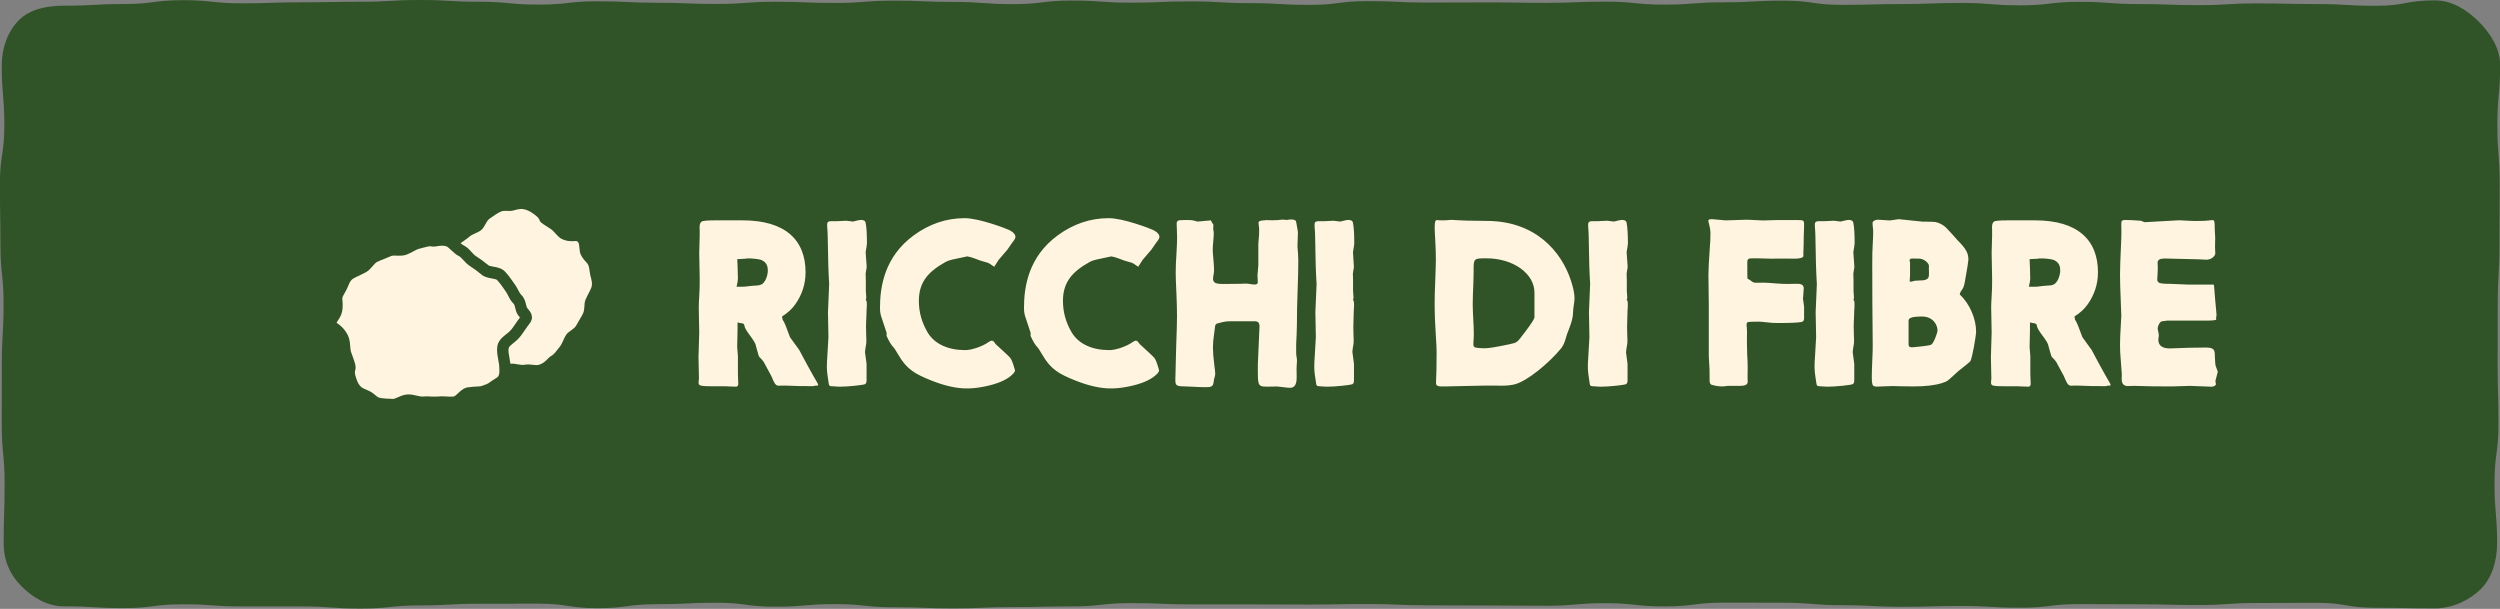
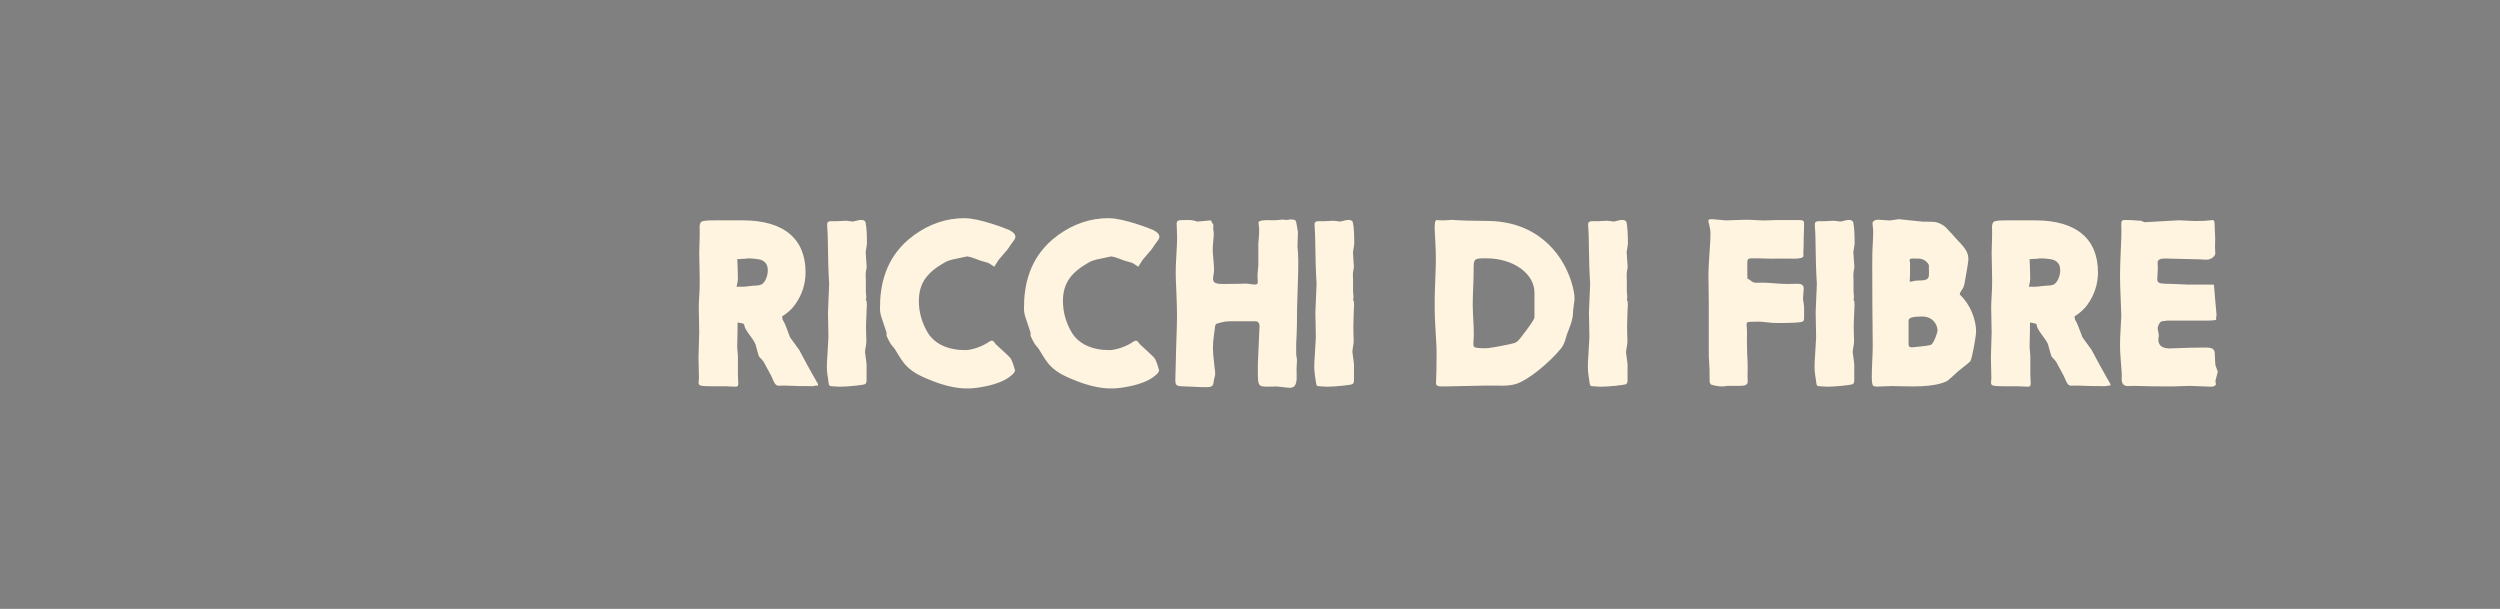
<svg xmlns="http://www.w3.org/2000/svg" id="Livello_2" viewBox="0 0 272.05 66.26">
  <rect x="0" y="0" width="272.05" height="66.26" fill="#808080" stroke="none" />
  <defs>
    <style>.cls-1{fill:#305428;}.cls-2{fill:#fff4e0;}</style>
  </defs>
  <g id="Livello_1-2">
-     <path class="cls-1" d="M7,.62c3.22,0,3.22-.18,6.45-.18S16.67.02,19.89.02s3.22.34,6.45.34,3.22-.11,6.45-.11,3.22-.06,6.45-.06,3.22-.19,6.45-.19,3.22.19,6.45.19,3.22.31,6.45.31,3.22-.36,6.45-.36,3.22.16,6.45.16,3.22.13,6.45.13,3.22-.24,6.45-.24,3.23.13,6.45.13,3.22-.25,6.45-.25,3.22.14,6.45.14,3.22.24,6.45.24,3.22-.39,6.45-.39,3.22.23,6.45.23,3.22-.14,6.45-.14,3.22.19,6.45.19,3.22.19,6.45.19,3.22-.41,6.45-.41,3.22.16,6.45.16,3.22-.02,6.45-.02,3.22.05,6.44.05,3.22-.13,6.45-.13,3.23.32,6.45.32,3.22-.25,6.45-.25,3.22-.18,6.45-.18,3.22.46,6.45.46,3.23-.09,6.45-.09,3.22-.12,6.45-.12,3.23.26,6.45.26,3.23-.38,6.45-.38,3.23.24,6.45.24,3.23.12,6.45.12,3.23-.19,6.45-.19,3.22.07,6.45.07,3.23.19,6.45.19,3.23-.59,6.45-.59c1.87,0,3.52,1.08,4.74,2.3,1.23,1.23,2.34,2.87,2.34,4.74,0,3.25-.3,3.25-.3,6.5s.25,3.25.25,6.5-.02,3.25-.02,6.51-.19,3.25-.19,6.5-.01,3.25-.01,6.51.09,3.25.09,6.5-.43,3.25-.43,6.51.28,3.25.28,6.51c0,1.87-.54,3.75-1.77,4.98-1.23,1.23-3.11,2.1-4.98,2.1-3.22,0-3.22-.06-6.45-.06s-3.22-.54-6.45-.54-3.22.02-6.45.02-3.22.22-6.45.22-3.22-.08-6.45-.08-3.22-.02-6.45-.02-3.22.39-6.45.39-3.22-.19-6.45-.19-3.22.09-6.45.09-3.22-.17-6.45-.17-3.22-.27-6.45-.27-3.22-.01-6.45-.01-3.23.41-6.45.41-3.22-.35-6.45-.35-3.22.28-6.45.28-3.22-.03-6.45-.03-3.22-.02-6.45-.02-3.22-.14-6.45-.14-3.22.06-6.45.06-3.22-.02-6.45-.02h-6.45c-3.23,0-3.22-.14-6.45-.14s-3.22.36-6.45.36-3.22.07-6.45.07-3.22.14-6.45.14-3.22-.12-6.45-.12-3.23-.34-6.45-.34-3.22.28-6.45.28-3.22-.43-6.45-.43-3.22.16-6.45.16-3.23.43-6.45.43-3.22-.49-6.45-.49-3.23.01-6.45.01-3.23.18-6.45.18-3.23.34-6.45.34-3.23-.23-6.45-.23-3.23,0-6.45,0-3.22-.23-6.45-.23-3.23.41-6.45.41-3.23-.19-6.45-.19c-1.87,0-3.43-.97-4.66-2.2-1.23-1.23-1.92-2.78-1.92-4.66,0-3.25.1-3.25.1-6.5s-.31-3.25-.31-6.5.01-3.25.01-6.51.19-3.25.19-6.5-.34-3.25-.34-6.51-.06-3.25-.06-6.5.48-3.25.48-6.51-.28-3.25-.28-6.51c0-1.87.66-3.68,1.89-4.91C3.31.97,5.12.62,6.99.62" />
-     <path class="cls-2" d="M64.34,31.31c-.13.35-.4.78-.63,1.32-.18.42-.04,1.02-.27,1.49-.21.43-.5.85-.73,1.29-.24.44-.87.64-1.12,1.05-.28.45-.4.93-.68,1.28-.38.46-.62.86-.97,1.02-.24.11-.6.73-1.27.93-.42.13-1.02-.12-1.57,0-.46.09-.99-.16-1.51-.11-.02,0-.03,0-.05,0-.03-.22-.07-.44-.1-.65-.07-.35-.13-.68-.1-.98.02-.19.17-.33.52-.61.16-.13.34-.27.51-.45.3-.3.53-.65.76-.99.16-.23.31-.45.46-.64.63-.75.1-1.36-.1-1.6-.06-.07-.12-.14-.15-.2-.03-.05-.06-.19-.09-.3-.08-.32-.18-.75-.54-1.09-.12-.12-.22-.31-.33-.52-.09-.17-.19-.37-.32-.55l-.07-.1c-.32-.46-.65-.94-1.04-1.35-.35-.37-.85-.46-1.25-.53-.19-.03-.45-.08-.53-.14-.51-.42-.94-.73-1.38-1.01-.17-.11-.33-.28-.49-.46-.23-.25-.48-.53-.83-.7-.12-.06-.23-.15-.35-.25.3-.23.65-.43.93-.68.38-.34.94-.44,1.31-.74.41-.34.54-.98.91-1.24.48-.34.92-.65,1.28-.79.36-.14.82,0,1.2-.08.38-.08.74-.23,1.13-.18.39.05.73.21,1.05.43.32.23.69.46.81.84.07.23.58.49,1.18.89.42.28.73.84,1.17,1.07.63.33,1.25.27,1.49.25.55-.05.42.62.52,1.16.08.44.42.86.73,1.18.35.35.29.91.41,1.39.12.48.27.89.1,1.36Z" />
-     <path class="cls-2" d="M56.6,34.53c-.18.22-.33.45-.49.68-.21.31-.4.6-.63.82-.11.12-.25.23-.4.34-.41.33-.93.73-.98,1.47-.04.47.04.89.12,1.31.03.16.06.31.08.46.01.1.02.2.03.29v.05c.02.38.04.73-.09.97-.06.11-.25.23-.45.35-.15.09-.31.19-.46.31-.25.2-.53.29-.88.41l-.09.03c-.06.02-.27.03-.43.04-.29.01-.65.03-1.07.1-.41.07-.72.36-.99.61-.16.16-.39.37-.52.38-.2.03-.45.01-.71,0-.29-.02-.61-.04-.95,0-.24.02-.5.01-.78,0-.28-.02-.57-.03-.88,0-.2.01-.45-.04-.7-.1-.29-.07-.61-.14-.94-.13-.42.01-.77.17-1.09.31-.19.08-.4.18-.52.18-.26-.01-.55-.02-.83-.04s-.52-.05-.71-.1c-.11-.03-.26-.16-.41-.28-.17-.14-.37-.31-.61-.42-.12-.06-.24-.11-.35-.16-.25-.1-.46-.19-.6-.33-.22-.21-.37-.49-.48-.84l-.03-.09c-.1-.3-.19-.62-.12-.81.15-.41-.01-.84-.25-1.51-.06-.15-.12-.32-.18-.5-.06-.17-.08-.4-.1-.65-.03-.37-.06-.78-.24-1.16-.36-.76-.93-1.2-1.25-1.4.04-.08.1-.17.15-.24.08-.13.18-.27.26-.43.33-.62.28-1.39.22-1.91-.02-.18.11-.41.27-.68.09-.16.19-.33.27-.52.03-.06.05-.12.08-.18.18-.43.29-.67.53-.82.15-.1.36-.2.61-.31.25-.12.52-.25.82-.41.3-.17.52-.43.72-.66.17-.2.34-.39.51-.47.25-.12.52-.23.81-.34.23-.09.46-.18.7-.29.14-.06.39-.05.63-.04.32.01.69.02,1.04-.11.28-.11.53-.24.75-.36.25-.13.46-.25.66-.29.15-.04.29-.07.42-.11.36-.1.68-.18.86-.14.21.05.43.02.67-.02.32-.05.68-.1,1.01.03.11.04.29.22.45.37.03.03.06.06.09.08.22.21.47.44.79.6.15.07.31.25.48.43.2.22.43.47.74.67.4.25.79.54,1.26.93.32.26.73.33,1.09.4.2.04.5.09.57.16.32.34.63.78.92,1.21l.07.1c.08.12.15.26.23.41.14.28.3.59.58.86.1.09.14.28.19.49.05.2.11.44.23.65.09.15.2.27.28.37.01.02.03.04.05.06Z" />
    <path class="cls-2" d="M80.86,35.23l-.11-.06h-.11l-.38-.08v.84l-.04,1.85.08.95v1.98l.04,1.04c0,.22-.09.33-.27.33-.01,0-.06,0-.16-.01l-.69-.02-.19-.02h-1.73c-.64,0-1.02-.04-1.14-.11-.09-.06-.14-.14-.14-.26,0,0,.01-.09.02-.28l.02-.19-.05-2.34.08-2.65-.05-2.79c0-.15.01-.54.05-1.16.04-.6.05-1.09.05-1.45v-.59l-.05-2.7.05-1.82v-.66s-.01-.3-.01-.3c0-.3.07-.5.2-.6.14-.11.63-.15,1.48-.15h3.01c4.63,0,6.84,2.13,6.84,5.65,0,1.28-.38,2.44-1.12,3.49-.35.5-.83.94-1.44,1.32.02.08.04.16.04.23-.01.06.04.15.12.28.11.15.34.73.71,1.75l1,1.38.83,1.55c.63,1.14.98,1.77,1.07,1.9.11.18.16.29.16.35s-.02.09-.08.09c-.04,0-.07,0-.11-.01h-.07s-.12.02-.28.06h-.22s-1.38-.01-1.38-.01l-1.43-.05h-.42s-.29.02-.29.02c-.38-.05-.42-.16-.83-1.09-.46-.86-.73-1.35-.81-1.5-.08-.13-.25-.32-.49-.56-.04-.02-.15-.42-.36-1.18-.01-.22-.26-.63-.71-1.23-.35-.47-.54-.81-.55-1.03-.01-.08-.05-.14-.13-.18ZM81.18,28.15l-.95.05c.02.36.04.67.04.91,0,.41.01.7.02.9.01.15.01.25.01.28,0,.21-.05.52-.15.91h.69c.15,0,.35-.01.57-.05.42-.05.68-.07.77-.07.38-.01.64-.07.8-.2.32-.29.5-.71.57-1.27v-.25c-.01-.69-.4-.91-.63-1.04-.25-.13-1.1-.2-1.25-.2-.04,0-.2,0-.49.01ZM94.12,38.25l.18,1.35v1.8c0,.21-.06.34-.16.4-.23.11-1.91.28-2.77.28-.09,0-.22-.01-.4-.02-.32-.02-.5-.04-.56-.04-.12-.01-.19-.08-.22-.23-.14-.83-.21-1.44-.21-1.83,0-.36.01-.76.05-1.18.08-1.25.12-1.96.12-2.1l-.05-2.71.13-3.08c-.07-1.01-.13-2.75-.16-5.24-.01-.3-.02-.61-.05-.9-.01-.14-.01-.26-.01-.35,0-.22.13-.33.4-.33h.66l.79-.04c.09-.01.18-.01.23-.01.08,0,.32.04.73.09.46-.12.74-.18.84-.18.32,0,.49.09.53.27.11.5.15,1.27.15,2.3,0,.09-.05.41-.14.94l.11,1.58c0,.06-.01.18-.05.36-.04.2-.06.33-.06.39l.02.74v1.14l.05.73-.05.26s.02.04.06.09c.04.05.05.25.05.59,0,.01,0,.05-.01.11-.01.01-.01.12-.02.34l-.02.66c-.02.39-.04.76-.04,1.11s.01.67.02,1c.01.22.02.41.02.55,0,.19-.02.41-.08.68-.04.2-.06.36-.06.49ZM105.25,27.9l-1.17.25c-.57.11-.98.23-1.24.39-1.84,1.04-2.85,2.16-2.85,4.21,0,1.23.33,2.39.98,3.47.75,1.21,2.19,1.88,4.08,1.88.69,0,1.88-.41,2.52-.87.15-.11.28-.16.38-.16.11,0,.24.12.38.36,1,.91,1.55,1.43,1.63,1.55.13.18.27.54.43,1.1l.06.22c0,.19-.21.43-.64.75-.69.49-1.69.84-2.99,1.07-.59.11-1.12.15-1.63.15-1.18,0-2.54-.32-4.08-.96-1.45-.6-2.43-1.1-3.32-2.65-.29-.5-.5-.82-.63-.95-.18-.18-.41-.55-.68-1.15v-.35l-.59-1.78c-.08-.25-.13-.55-.13-.89,0-2.24.43-5.57,3.7-7.95,1.7-1.23,3.53-1.85,5.51-1.85,1.6,0,4.53,1.14,4.83,1.28.47.23.7.49.7.77,0,.12-.12.33-.36.63l-.52.75-.95,1.11-.48.75s-.16-.11-.47-.32c-.11-.08-.38-.18-.79-.28-.2-.05-.46-.14-.8-.28-.39-.15-.69-.23-.89-.25ZM120.93,27.9l-1.17.25c-.57.11-.99.23-1.24.39-1.84,1.04-2.85,2.16-2.85,4.21,0,1.23.33,2.39.98,3.47.75,1.21,2.19,1.88,4.08,1.88.69,0,1.88-.41,2.52-.87.15-.11.28-.16.38-.16.1,0,.23.12.38.36,1,.91,1.55,1.43,1.63,1.55.13.18.27.54.43,1.1l.06.22c0,.19-.21.43-.65.75-.69.49-1.69.84-2.99,1.07-.59.11-1.12.15-1.63.15-1.18,0-2.54-.32-4.08-.96-1.45-.6-2.43-1.1-3.32-2.65-.29-.5-.5-.82-.63-.95-.18-.18-.41-.55-.68-1.15v-.35l-.59-1.78c-.08-.25-.13-.55-.13-.89,0-2.24.43-5.57,3.7-7.95,1.7-1.23,3.53-1.85,5.51-1.85,1.61,0,4.54,1.14,4.83,1.28.47.23.7.49.7.77,0,.12-.12.33-.36.63l-.52.75-.95,1.11-.48.75s-.16-.11-.47-.32c-.1-.08-.38-.18-.79-.28-.2-.05-.46-.14-.8-.28-.39-.15-.69-.23-.89-.25ZM137.69,23.95c.34.01.6.02.75.02.22,0,.42-.01.6-.02.29-.04.49-.05.6-.05.05,0,.12.01.21.02.08.01.13.02.15.02s.12-.01.27-.04c.07-.01.14-.02.22-.02.27,0,.45.06.52.16.04.05.1.45.23,1.21l-.05,1.57.06.76c.02.27.03.53.03.75,0,.83-.02,1.9-.07,3.18-.06,1.44-.08,2.71-.08,3.8-.01.68-.04,1.38-.08,2.11v1.02c0,.08.01.22.04.4.03.18.05.28.05.32l-.04.76c-.01.07-.01.15-.01.26,0,.04,0,.21.01.53v.41c0,.71-.23,1.08-.71,1.08-.11,0-.21-.01-.32-.02l-1.14-.13s-.08,0-.21.01c-.11.01-.2.01-.27.01-1.68,0-1.57.2-1.57-2.44,0-.05.01-.45.05-1.21.08-1.76.13-2.73.13-2.92,0-.36-.16-.54-.48-.54h-2.78c-.31,0-.56.04-.76.09-.12.04-.26.07-.42.11-.34.06-.39.15-.43.63,0,.02-.02.22-.08.6-.08.53-.12,1.01-.12,1.43,0,.47.05,1.1.15,1.9.07.5.1.84.1,1,0,.08-.05.27-.14.59-.06.74-.19.82-.9.82-.34,0-.82-.01-1.46-.05-.16-.01-.57-.02-1.23-.05-.55-.04-.61-.22-.61-.68,0-.36.03-1.57.09-3.61.06-1.61.09-2.68.09-3.26,0-.71-.02-1.55-.06-2.48-.06-1.18-.08-1.96-.08-2.32,0-.53.02-1.22.08-2.06.05-.86.07-1.45.07-1.8,0-.33-.01-.67-.03-1.03-.01-.18-.02-.32-.02-.43,0-.18.06-.29.16-.35.08-.05.39-.07.9-.07.39,0,.63.01.76.05.29.08.43.12.45.12l1.46-.13s.05.08.13.26l.14.22-.02.47s.01.11.05.3c.01.06.01.13.01.19,0,.18-.02.48-.06.9-.04.38-.05.64-.05.81,0,.23.01.52.05.84.06.63.09,1.09.09,1.37,0,.14-.01.32-.05.53-.03.21-.06.35-.06.43,0,.18.05.3.13.4.12.13.42.2.91.2,1.05,0,1.7-.01,1.93-.02l.53-.02c.16,0,.35.01.57.05.22.04.38.05.45.05.25,0,.36-.08.35-.26l-.03-.76s.02-.35.08-.97c.01-.07.01-.11.01-.12v-2.26s0-.22.04-.55c.04-.36.05-.69.05-1,0-.18-.01-.38-.05-.59-.01-.09-.02-.18-.02-.23,0-.16.25-.25.74-.25ZM147.16,38.25l.18,1.35v1.8c0,.21-.06.34-.16.4-.23.11-1.91.28-2.77.28-.09,0-.22-.01-.4-.02-.32-.02-.5-.04-.56-.04-.12-.01-.19-.08-.22-.23-.14-.83-.21-1.44-.21-1.83,0-.36.01-.76.05-1.18.08-1.25.12-1.96.12-2.1l-.05-2.71.13-3.08c-.07-1.01-.13-2.75-.16-5.24-.01-.3-.02-.61-.05-.9-.01-.14-.01-.26-.01-.35,0-.22.13-.33.4-.33h.66l.78-.04c.09-.01.18-.01.23-.01.08,0,.32.04.73.09.46-.12.74-.18.84-.18.32,0,.49.09.53.27.11.5.15,1.27.15,2.3,0,.09-.05.41-.14.94l.1,1.58c0,.06-.01.18-.05.36-.03.2-.06.33-.06.39l.02.74v1.14l.05.73-.05.26s.02.04.06.09c.03.05.05.25.05.59,0,.01,0,.05-.01.11-.01.01-.01.12-.02.34l-.02.66c-.02.39-.03.76-.03,1.11s.01.67.02,1c.01.22.02.41.02.55,0,.19-.02.41-.08.68-.03.2-.06.36-.06.49ZM157.87,23.92c1.16.08,2.46.12,3.89.12,5.34,0,8.14,3.33,9.18,6.46.27.83.4,1.48.4,1.95,0,.15-.02.41-.08.75-.06.36-.08.68-.09.95-.01.39-.15.93-.42,1.62-.19.46-.3.8-.35,1-.13.49-.31.87-.52,1.14-1.35,1.64-3.64,3.5-4.94,3.88-.4.12-.89.18-1.49.18-.12,0-.36,0-.74-.01h-1.07l-4.36.09h-.48c-.35,0-.53-.11-.53-.33v-.15c.04-.74.06-1.84.06-3.28,0-.32-.02-.89-.08-1.71-.08-1.18-.13-2.34-.13-3.49,0-.69.01-1.42.05-2.17.06-1.51.08-2.41.08-2.71,0-.53-.02-1.17-.06-1.95-.05-.81-.07-1.31-.07-1.52,0-.53.07-.79.21-.79.06,0,.16.01.32.02.08.01.19.01.29.01.21,0,.53-.01.94-.05ZM166.98,34.54v-2.7c0-2.05-2.27-3.73-5.24-3.73-1.37,0-1.39.01-1.38,1.37,0,.39-.02,1.28-.08,2.67-.01.41-.02.74-.02,1,0,.32.03,1.12.1,2.41.01.27.02.54.02.81,0,.21-.01.39-.02.54-.02.27-.03.45-.03.54,0,.2.07.33.21.36.25.06.59.09,1.03.09.41,0,1.28-.14,2.6-.42,1.03-.23.84-.12,1.91-1.52.6-.8.9-1.28.9-1.43ZM176.93,38.25l.18,1.35v1.8c0,.21-.06.34-.16.4-.23.11-1.91.28-2.77.28-.09,0-.22-.01-.4-.02-.32-.02-.5-.04-.56-.04-.12-.01-.19-.08-.22-.23-.14-.83-.21-1.44-.21-1.83,0-.36.01-.76.05-1.18.08-1.25.12-1.96.12-2.1l-.05-2.71.13-3.08c-.07-1.01-.13-2.75-.16-5.24-.01-.3-.02-.61-.05-.9-.01-.14-.01-.26-.01-.35,0-.22.13-.33.4-.33h.66l.79-.04c.09-.01.17-.01.23-.01.08,0,.32.04.73.09.46-.12.74-.18.84-.18.32,0,.49.09.53.27.1.5.15,1.27.15,2.3,0,.09-.05.41-.14.94l.11,1.58c0,.06-.01.18-.05.36-.04.2-.06.33-.06.39l.02.74v1.14l.05.73-.05.26s.02.04.06.09c.04.05.05.25.05.59,0,.01,0,.05-.01.11-.01.01-.01.12-.02.34l-.02.66c-.02.39-.03.76-.03,1.11s.01.67.02,1c.01.22.02.41.02.55,0,.19-.02.41-.08.68-.04.2-.06.36-.06.49ZM191.89,23.99l1.38-.04h2.45c.64,0,.6.08.6.7l-.04,1.16c0,.57-.01,1.05-.03,1.46-.01.09-.01.16-.01.21v.15c.01.09.01.16.01.2,0,.21-.34.32-1.03.32-.07,0-.26,0-.56-.01h-1.39c-.31.01-.49.01-.57.01-.19,0-.41-.01-.66-.02-.19-.01-.45-.02-.79-.02h-.36c-.61,0-.75-.01-.75.49v.48s.01.18.01.18c-.01.08-.01.14-.01.15v.16s.01.11.01.11c0,.05,0,.08-.01.12v.05s0,.02.01.02v.4l.03.06.28.16c.19.19.39.28.61.28h.22c.25-.01.43-.01.57-.01.3,0,.71.02,1.22.07.59.05,1.08.07,1.49.07.26,0,.54-.01.83-.02h.19c.46,0,.69.16.69.49,0,.04-.01.29-.05.77l-.03.36.12.88v1.27c0,.22-.09.35-.29.39-.36.07-1.22.11-2.57.11-.39,0-.81-.02-1.24-.08-.38-.05-.67-.07-.88-.07-.7,0-1.09.02-1.17.07-.07.04-.11.12-.11.22,0,.08.01.27.04.59.01.11.01.2.01.29,0,.2,0,.45-.01.74v.46c0,.28.01.7.03,1.25.04.55.05,1.03.05,1.44,0,.25,0,.47-.01.66v.36c0,.09,0,.2.01.3v.18c0,.29-.28.43-.84.43h-1.17c-.09-.01-.26,0-.48.04l-.27.02c-.36,0-.75-.06-1.16-.18-.12-.04-.19-.15-.22-.34-.01-.07-.01-.52-.01-1.32l-.08-1.44v-5.58l-.04-3.3c0-.52.05-1.49.15-2.92.05-.57.07-1.09.07-1.54,0-.34-.05-.67-.14-1.01-.06-.2-.09-.33-.09-.39,0-.12.1-.18.3-.18.07,0,.15,0,.26.01.81.08,1.24.12,1.32.12l2.22-.07c.27,0,.61.01,1.02.04.41.02.7.04.88.04ZM201.6,38.25l.18,1.35v1.8c0,.21-.06.34-.16.4-.23.11-1.91.28-2.77.28-.09,0-.22-.01-.4-.02-.32-.02-.5-.04-.56-.04-.12-.01-.19-.08-.22-.23-.14-.83-.21-1.44-.21-1.83,0-.36.01-.76.05-1.18.08-1.25.12-1.96.12-2.1l-.05-2.71.13-3.08c-.07-1.01-.13-2.75-.16-5.24-.01-.3-.02-.61-.05-.9-.01-.14-.01-.26-.01-.35,0-.22.13-.33.4-.33h.66l.79-.04c.09-.01.18-.01.23-.01.08,0,.32.04.73.09.46-.12.74-.18.84-.18.32,0,.49.09.53.27.11.5.15,1.27.15,2.3,0,.09-.05.41-.14.94l.11,1.58c0,.06-.01.18-.05.36-.04.2-.06.33-.06.39l.02.74v1.14l.05.73-.05.26s.02.04.06.09c.04.05.05.25.05.59,0,.01,0,.05-.01.11-.01.01-.01.12-.02.34l-.02.66c-.02.39-.04.76-.04,1.11s.01.67.02,1c.01.22.02.41.02.55,0,.19-.02.41-.08.68-.03.2-.06.36-.06.49ZM213.28,32.07c1.11,1.03,1.76,2.68,1.76,4.01,0,.41-.41,2.91-.64,3.25-.04.05-.47.4-1.31,1.07-.6.55-.97.89-1.12,1-.15.11-.39.21-.69.3-.74.23-1.76.35-3.06.35-.47,0-.97-.01-1.5-.02-.38-.01-.63-.02-.76-.02-.2,0-.42.01-.67.02-.43.02-.77.04-1.02.04-.22,0-.38-.04-.45-.12-.08-.09-.13-.39-.13-.88,0-.39.01-.98.05-1.79.04-.79.05-1.32.05-1.64l-.04-4.8c-.01-1.34-.01-2.66-.01-3.96,0-1.02.01-1.78.05-2.3.04-.64.05-1.1.05-1.36,0-.18-.01-.38-.05-.62-.01-.13-.02-.23-.02-.32s.02-.14.08-.19c.15-.13.33-.19.54-.18l1.27.08.96-.14,2.6.27c.76,0,1.23.01,1.4.04.41.09.77.28,1.09.55.46.47.89.95,1.31,1.43,1.02,1.02,1.18,1.48,1.18,2.14,0,.15-.13.96-.39,2.41-.06.36-.15.62-.26.77-.25.34-.33.55-.26.61ZM207.8,28.32l.05.27v1.35l-.04.7c.06.01.11.01.15.01.06,0,.13-.01.22-.05.13-.05.36-.07.73-.08.88,0,1-.25,1-.7v-.28c-.01-.12-.01-.19-.01-.22v-.18c.01-.08.01-.14.01-.2,0-.29-.52-.8-1.09-.8h-.34s-.36-.01-.36-.01c-.21,0-.32.06-.32.19ZM207.69,34.85v2.65c0,.22.15.32.45.29,1.21-.11,1.89-.2,2.03-.29.27-.19.67-1.28.67-1.55,0-.55-.45-1.51-1.7-1.51-.96,0-1.44.14-1.44.41ZM221.48,35.23l-.1-.06h-.1l-.38-.08v.84l-.04,1.85.08.95v1.98l.04,1.04c0,.22-.09.33-.27.33-.01,0-.06,0-.16-.01l-.69-.02-.19-.02h-1.73c-.65,0-1.02-.04-1.14-.11-.09-.06-.14-.14-.14-.26,0,0,.01-.09.02-.28l.02-.19-.05-2.34.08-2.65-.05-2.79c0-.15.01-.54.05-1.16.04-.6.05-1.09.05-1.45v-.59l-.05-2.7.05-1.82v-.66s-.01-.3-.01-.3c0-.3.07-.5.2-.6.14-.11.63-.15,1.48-.15h3.01c4.63,0,6.84,2.13,6.84,5.65,0,1.28-.38,2.44-1.12,3.49-.35.5-.83.94-1.44,1.32.02.08.04.16.04.23-.01.06.03.15.12.28.1.15.34.73.71,1.75l1,1.38.83,1.55c.63,1.14.98,1.77,1.07,1.9.11.18.16.29.16.35s-.02.09-.08.09c-.03,0-.07,0-.1-.01h-.07s-.12.02-.28.06h-.22s-1.38-.01-1.38-.01l-1.43-.05h-.42s-.29.02-.29.02c-.38-.05-.42-.16-.83-1.09-.46-.86-.73-1.35-.81-1.5-.08-.13-.25-.32-.49-.56-.03-.02-.15-.42-.36-1.18-.01-.22-.26-.63-.72-1.23-.35-.47-.54-.81-.55-1.03-.01-.08-.05-.14-.13-.18ZM221.81,28.15l-.95.05c.02.36.04.67.04.91,0,.41.01.7.02.9.01.15.01.25.01.28,0,.21-.05.52-.15.91h.69c.15,0,.35-.01.57-.05.42-.05.68-.07.77-.07.38-.01.65-.07.8-.2.32-.29.5-.71.58-1.27v-.25c-.01-.69-.4-.91-.63-1.04-.25-.13-1.1-.2-1.25-.2-.04,0-.2,0-.49.01ZM232.88,23.99c.32.13.49.19.52.19l3.75-.21c1.02.06,1.61.08,1.78.08.72,0,1.2-.02,1.44-.06.16-.02.29-.04.4-.04s.17.06.2.18c.02.09.04.36.04.81.03.57.05.9.05,1.01,0,.08,0,.19-.01.3-.01.32-.01.5-.01.56,0,.13,0,.26.01.39.01.15.02.28.02.36,0,.13-.07.26-.21.4-.21.2-.47.3-.77.3l-.77-.04-3.76-.09c-.52,0-.77.15-.77.45,0,.09,0,.2.01.32.01.11.01.2.01.26,0,.05,0,.16-.01.34-.01.04-.04.61-.04.76-.01.06-.01.11-.01.15,0,.16.07.28.2.36.15.08.57.12,1.28.12l1.89.08h1.5c.81-.01,1.23-.01,1.26,0,.04.02.05.11.06.23.01.33.18,2.12.23,2.68.02.16.03.3.03.41,0,.07-.01.14-.03.22-.01.07-.02.13-.02.16,0,.01,0,.04.01.05.01.01.02.02.02.04,0,.08-.39.13-1.17.13h-4.22s-.17.04-.51.07c-.22.01-.48.47-.48.79,0,.06.02.18.06.34.03.15.06.28.06.39,0,.07-.01.19-.04.35-.01.06-.01.09-.01.12,0,.69.47,1.01,1.42.96,1.36-.06,2.6-.09,3.71-.09.7,0,1,.12,1.01.68.03.79.06,1.21.08,1.27.16.45.25.67.25.68l-.26,1,.06.38c-.08.16-.25.25-.48.25l-2.37-.09c-1.02.04-1.65.06-1.92.06-1.51,0-2.74-.01-3.71-.05-.19-.01-.32-.01-.39-.01-.1,0-.23,0-.36.01-.15.01-.27.01-.35.01-.46,0-.68-.26-.68-.76,0-.06,0-.15.01-.3v-.28c0-.13-.04-.68-.12-1.63-.05-.53-.07-1.03-.07-1.52,0-.29.01-.6.02-.9l.12-2.25-.12-3.26c-.01-.43-.02-.84-.02-1.24,0-.64.04-1.68.1-3.07.04-.71.05-1.25.05-1.63,0-.16,0-.36-.01-.59v-.21c0-.39.09-.43.5-.43.33,0,.84.02,1.56.08Z" />
  </g>
</svg>